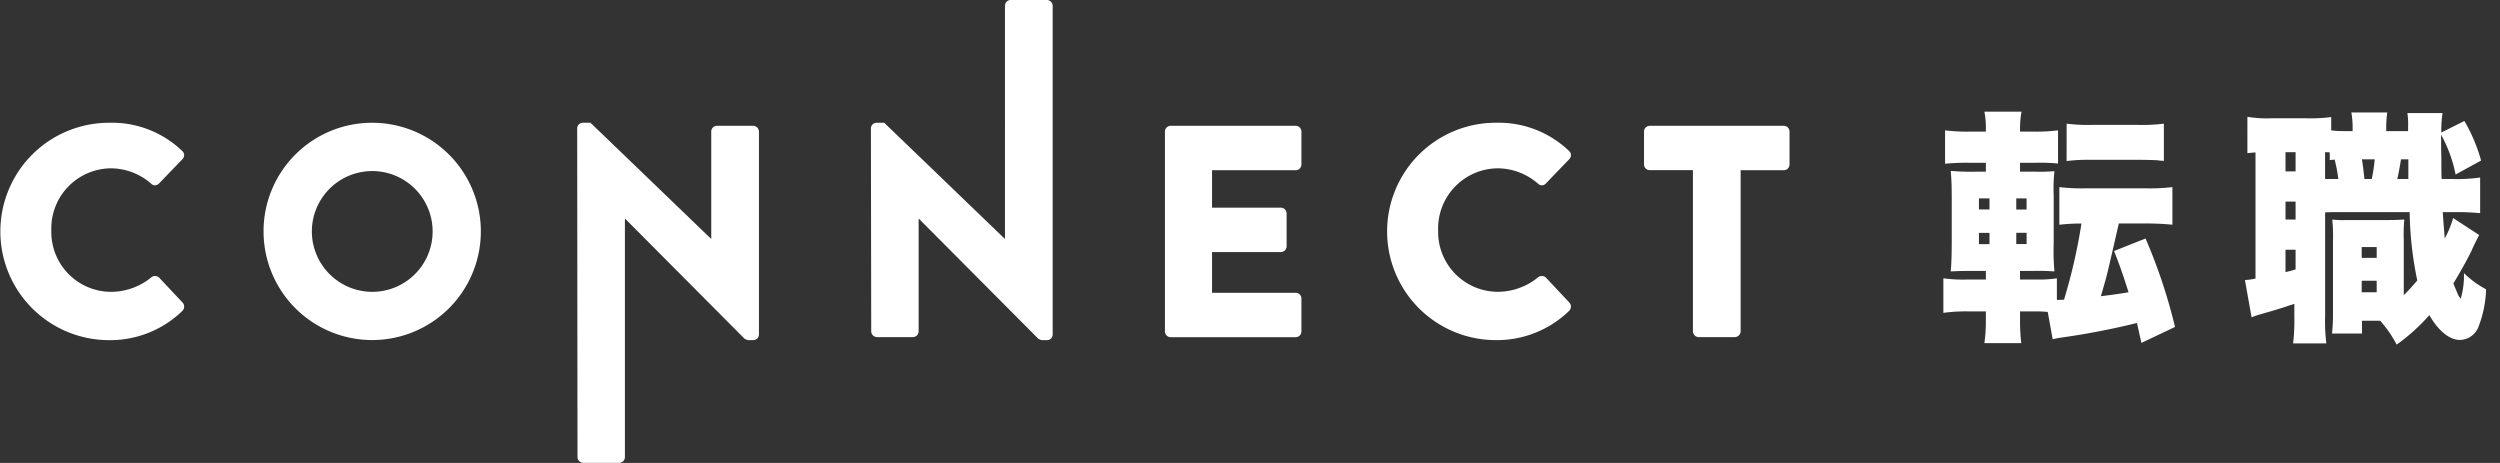
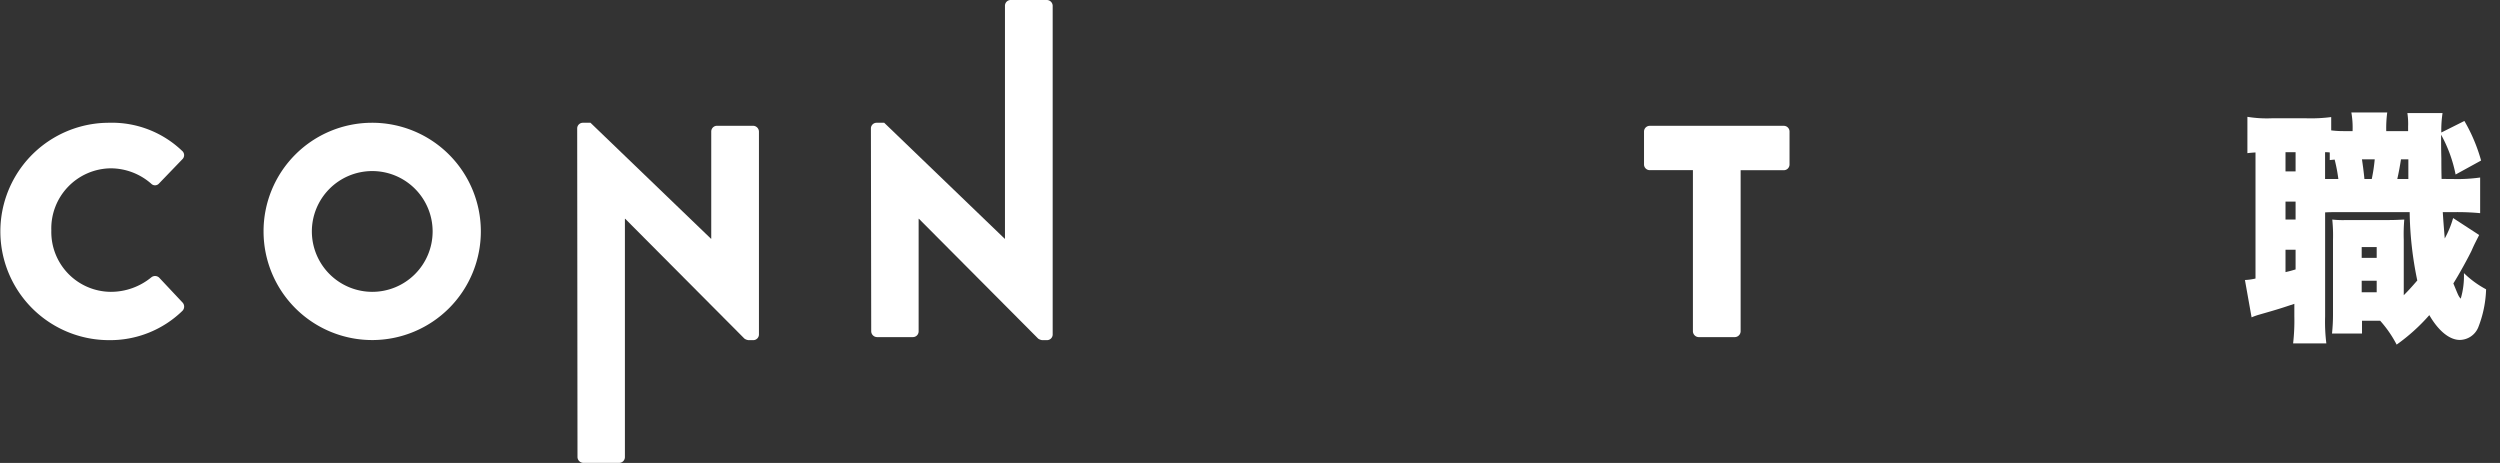
<svg xmlns="http://www.w3.org/2000/svg" width="225.51" height="41.756" viewBox="0 0 225.51 41.756">
  <rect x="0" y="0" width="225.51" height="41.756" fill="#333333" stroke="none" />
  <defs>
    <clipPath id="a">
      <rect width="225.51" height="41.756" fill="#fff" />
    </clipPath>
  </defs>
  <g clip-path="url(#a)">
    <path d="M9.832,8.47A9.15,9.15,0,0,1,16.422,11a.507.507,0,0,1,.027.762l-2.125,2.207a.477.477,0,0,1-.681,0,5.558,5.558,0,0,0-3.676-1.39,5.426,5.426,0,0,0-5.337,5.61A5.4,5.4,0,0,0,10,23.721a5.757,5.757,0,0,0,3.649-1.307.539.539,0,0,1,.709.027l2.123,2.26a.544.544,0,0,1-.026.735,9.348,9.348,0,0,1-6.618,2.642,9.8,9.8,0,1,1,0-19.608" transform="translate(0 2.604)" fill="#fff" />
    <path d="M27.961,8.47a9.8,9.8,0,1,1-9.777,9.83,9.787,9.787,0,0,1,9.777-9.83m0,15.251a5.447,5.447,0,1,0-5.42-5.42,5.455,5.455,0,0,0,5.42,5.42" transform="translate(5.59 2.604)" fill="#fff" />
    <path d="M39.823,8.96a.513.513,0,0,1,.518-.49h.681L51.888,18.928h.027V9.26a.518.518,0,0,1,.518-.518H55.7a.537.537,0,0,1,.518.518V27.588a.513.513,0,0,1-.518.49h-.435a.813.813,0,0,1-.354-.136L44.153,17.13h-.026v21.5a.518.518,0,0,1-.518.518H40.368a.536.536,0,0,1-.518-.518Z" transform="translate(12.242 2.604)" fill="#fff" />
    <path d="M60.089,11.564a.513.513,0,0,1,.518-.49h.681L72.154,21.532h.027V.518A.517.517,0,0,1,72.7,0h3.267a.536.536,0,0,1,.518.518V30.192a.513.513,0,0,1-.518.49h-.435a.813.813,0,0,1-.354-.136L64.419,19.734h-.026V29.892a.517.517,0,0,1-.518.516H60.634a.535.535,0,0,1-.518-.516Z" transform="translate(18.471 0)" fill="#fff" />
-     <path d="M80.375,9.2a.518.518,0,0,1,.518-.518H92.168a.518.518,0,0,1,.518.518v2.968a.517.517,0,0,1-.518.518H84.624v3.377h6.209a.536.536,0,0,1,.518.518v2.968a.518.518,0,0,1-.518.518H84.624v3.676h7.544a.517.517,0,0,1,.518.518v2.968a.517.517,0,0,1-.518.518H80.893a.517.517,0,0,1-.518-.518Z" transform="translate(24.707 2.668)" fill="#fff" />
-     <path d="M105.516,8.47A9.15,9.15,0,0,1,112.106,11a.507.507,0,0,1,.027.762l-2.125,2.207a.477.477,0,0,1-.681,0,5.558,5.558,0,0,0-3.676-1.39,5.426,5.426,0,0,0-5.337,5.61,5.4,5.4,0,0,0,5.364,5.529,5.757,5.757,0,0,0,3.649-1.307.539.539,0,0,1,.709.027l2.123,2.26a.544.544,0,0,1-.026.735,9.348,9.348,0,0,1-6.618,2.642,9.8,9.8,0,1,1,0-19.608" transform="translate(29.413 2.604)" fill="#fff" />
    <path d="M117.84,12.681h-3.892a.517.517,0,0,1-.519-.518V9.2a.517.517,0,0,1,.519-.518h12.091a.517.517,0,0,1,.516.518v2.968a.518.518,0,0,1-.516.518h-3.895V27.223a.535.535,0,0,1-.518.518h-3.267a.537.537,0,0,1-.519-.518Z" transform="translate(34.868 2.668)" fill="#fff" />
    <g transform="translate(0 -1)">
-       <path d="M151.946,29.329c-.2-.931-.245-1.108-.4-1.8a66.833,66.833,0,0,1-6.916,1.331c-.245.044-.377.066-.687.133l-.443-2.46a11.916,11.916,0,0,0-1.309-.046H141v.954a17.3,17.3,0,0,0,.111,1.906h-3.325a14.429,14.429,0,0,0,.132-2.061v-.8h-1.505a14.324,14.324,0,0,0-2.328.133V23.5a13.07,13.07,0,0,0,2.151.111h1.683v-.776h-.842c-1.129,0-1.44,0-2.328.044.068-.774.09-1.6.09-2.771V16.338c0-1.174-.022-1.773-.09-2.527a20.015,20.015,0,0,0,2.306.068h.864v-.8h-1.529a19.686,19.686,0,0,0-2.151.087V10.154a15.458,15.458,0,0,0,2.35.111h1.329v-.156a7.934,7.934,0,0,0-.132-1.64h3.347a8.648,8.648,0,0,0-.133,1.64v.156H142.1a15.262,15.262,0,0,0,2.327-.111v2.993a17.155,17.155,0,0,0-2.127-.066H141v.8h1.329a15.85,15.85,0,0,0,1.773-.044,15.3,15.3,0,0,0-.066,2.216v4.257a21.236,21.236,0,0,0,.066,2.57,18.61,18.61,0,0,0-1.883-.044H141v.776h1.529a10.652,10.652,0,0,0,1.795-.111v1.953l.644-.024a49.847,49.847,0,0,0,1.573-6.872,17.077,17.077,0,0,0-1.994.111V15.274a17.471,17.471,0,0,0,2.371.111h5.454a17.494,17.494,0,0,0,2.372-.111v3.392a23.728,23.728,0,0,0-2.372-.111h-2.46l-.821,3.569c-.31,1.309-.31,1.309-.8,2.993,1.241-.155,1.4-.177,2.5-.356-.576-1.793-.643-1.994-1.307-3.723l2.838-1.13a49,49,0,0,1,2.66,7.98ZM137.292,17.292h.953v-1h-.953Zm0,3.126h.953V19.4h-.953Zm4.3-4.124h-.931v1h.931Zm0,3.1h-.931v1.019h.931Zm3.613-9.843a15.3,15.3,0,0,0,2.3.111h4.169a15.3,15.3,0,0,0,2.3-.111V12.9a2.855,2.855,0,0,1-.532-.043c-.355-.024-1-.044-1.773-.044h-4.169a15.473,15.473,0,0,0-2.3.111Z" transform="translate(41.215 2.604)" fill="#fff" />
      <path d="M172.414,14.523a14.606,14.606,0,0,0,2.527-.133v3.216a21.911,21.911,0,0,0-2.527-.09h-.843c.044.71.066,1,.177,2.372a8.638,8.638,0,0,0,.755-1.841l2.349,1.529c-.242.489-.42.8-.687,1.42-.288.6-1.108,2.106-1.64,2.948.465,1.13.465,1.154.665,1.375a7.247,7.247,0,0,0,.288-2.306,8.727,8.727,0,0,0,2,1.462,10.182,10.182,0,0,1-.709,3.436,1.826,1.826,0,0,1-1.663,1.13c-.931,0-1.929-.818-2.749-2.238a16.928,16.928,0,0,1-2.948,2.66,10.4,10.4,0,0,0-1.485-2.151h-1.64v1.152h-2.706a15.975,15.975,0,0,0,.09-1.839V20.021a13.954,13.954,0,0,0-.066-1.839,8.483,8.483,0,0,0,1.285.044h3.881c.53,0,.841-.024,1.329-.044a16.1,16.1,0,0,0-.046,1.839v4.987c.51-.51.777-.82,1.22-1.33a31.9,31.9,0,0,1-.687-6.163H162c-.467,0-.688,0-1.043.022v9.4a15.735,15.735,0,0,0,.111,2.417H158.07a18.146,18.146,0,0,0,.111-2.439v-1.13c-1.13.375-1.307.443-3.169.975a5.877,5.877,0,0,0-.688.244l-.6-3.369a4.893,4.893,0,0,0,.954-.133V12.129c-.312.024-.4.024-.731.066V8.916a10.8,10.8,0,0,0,2.172.133h3.17a14.2,14.2,0,0,0,2.217-.111v1.2a8.263,8.263,0,0,0,1.107.066h.821a7.945,7.945,0,0,0-.111-1.684h3.237a10.886,10.886,0,0,0-.089,1.684h1.972V9.78a6.459,6.459,0,0,0-.065-1.2h3.17a10.76,10.76,0,0,0-.111,1.752l2.083-1.043a15.21,15.21,0,0,1,1.507,3.569l-2.3,1.263a12.389,12.389,0,0,0-1.307-3.591v.489c0,.242,0,.8.022,1.662,0,.4,0,1.019.021,1.839Zm-15.03-.687h.909V12.108h-.909Zm0,4.346h.909V16.563h-.909Zm0,4.742c.489-.111.6-.154.909-.242V20.908h-.909Zm4.767-8.4a14.638,14.638,0,0,0-.334-1.751c-.2.022-.244.022-.442.044v-.688a2.877,2.877,0,0,0-.422-.021v2.415h1.2Zm2.105,7.117h1.353v-.975h-1.353Zm0,3.1h1.353V23.7h-1.353Zm.909-10.219a15.226,15.226,0,0,0,.267-1.773h-1.152c.065.443.155,1.064.222,1.773Zm3.3,0V12.751H167.8c-.09.576-.2,1.2-.334,1.773Z" transform="translate(48.778 2.622)" fill="#fff" />
    </g>
  </g>
</svg>